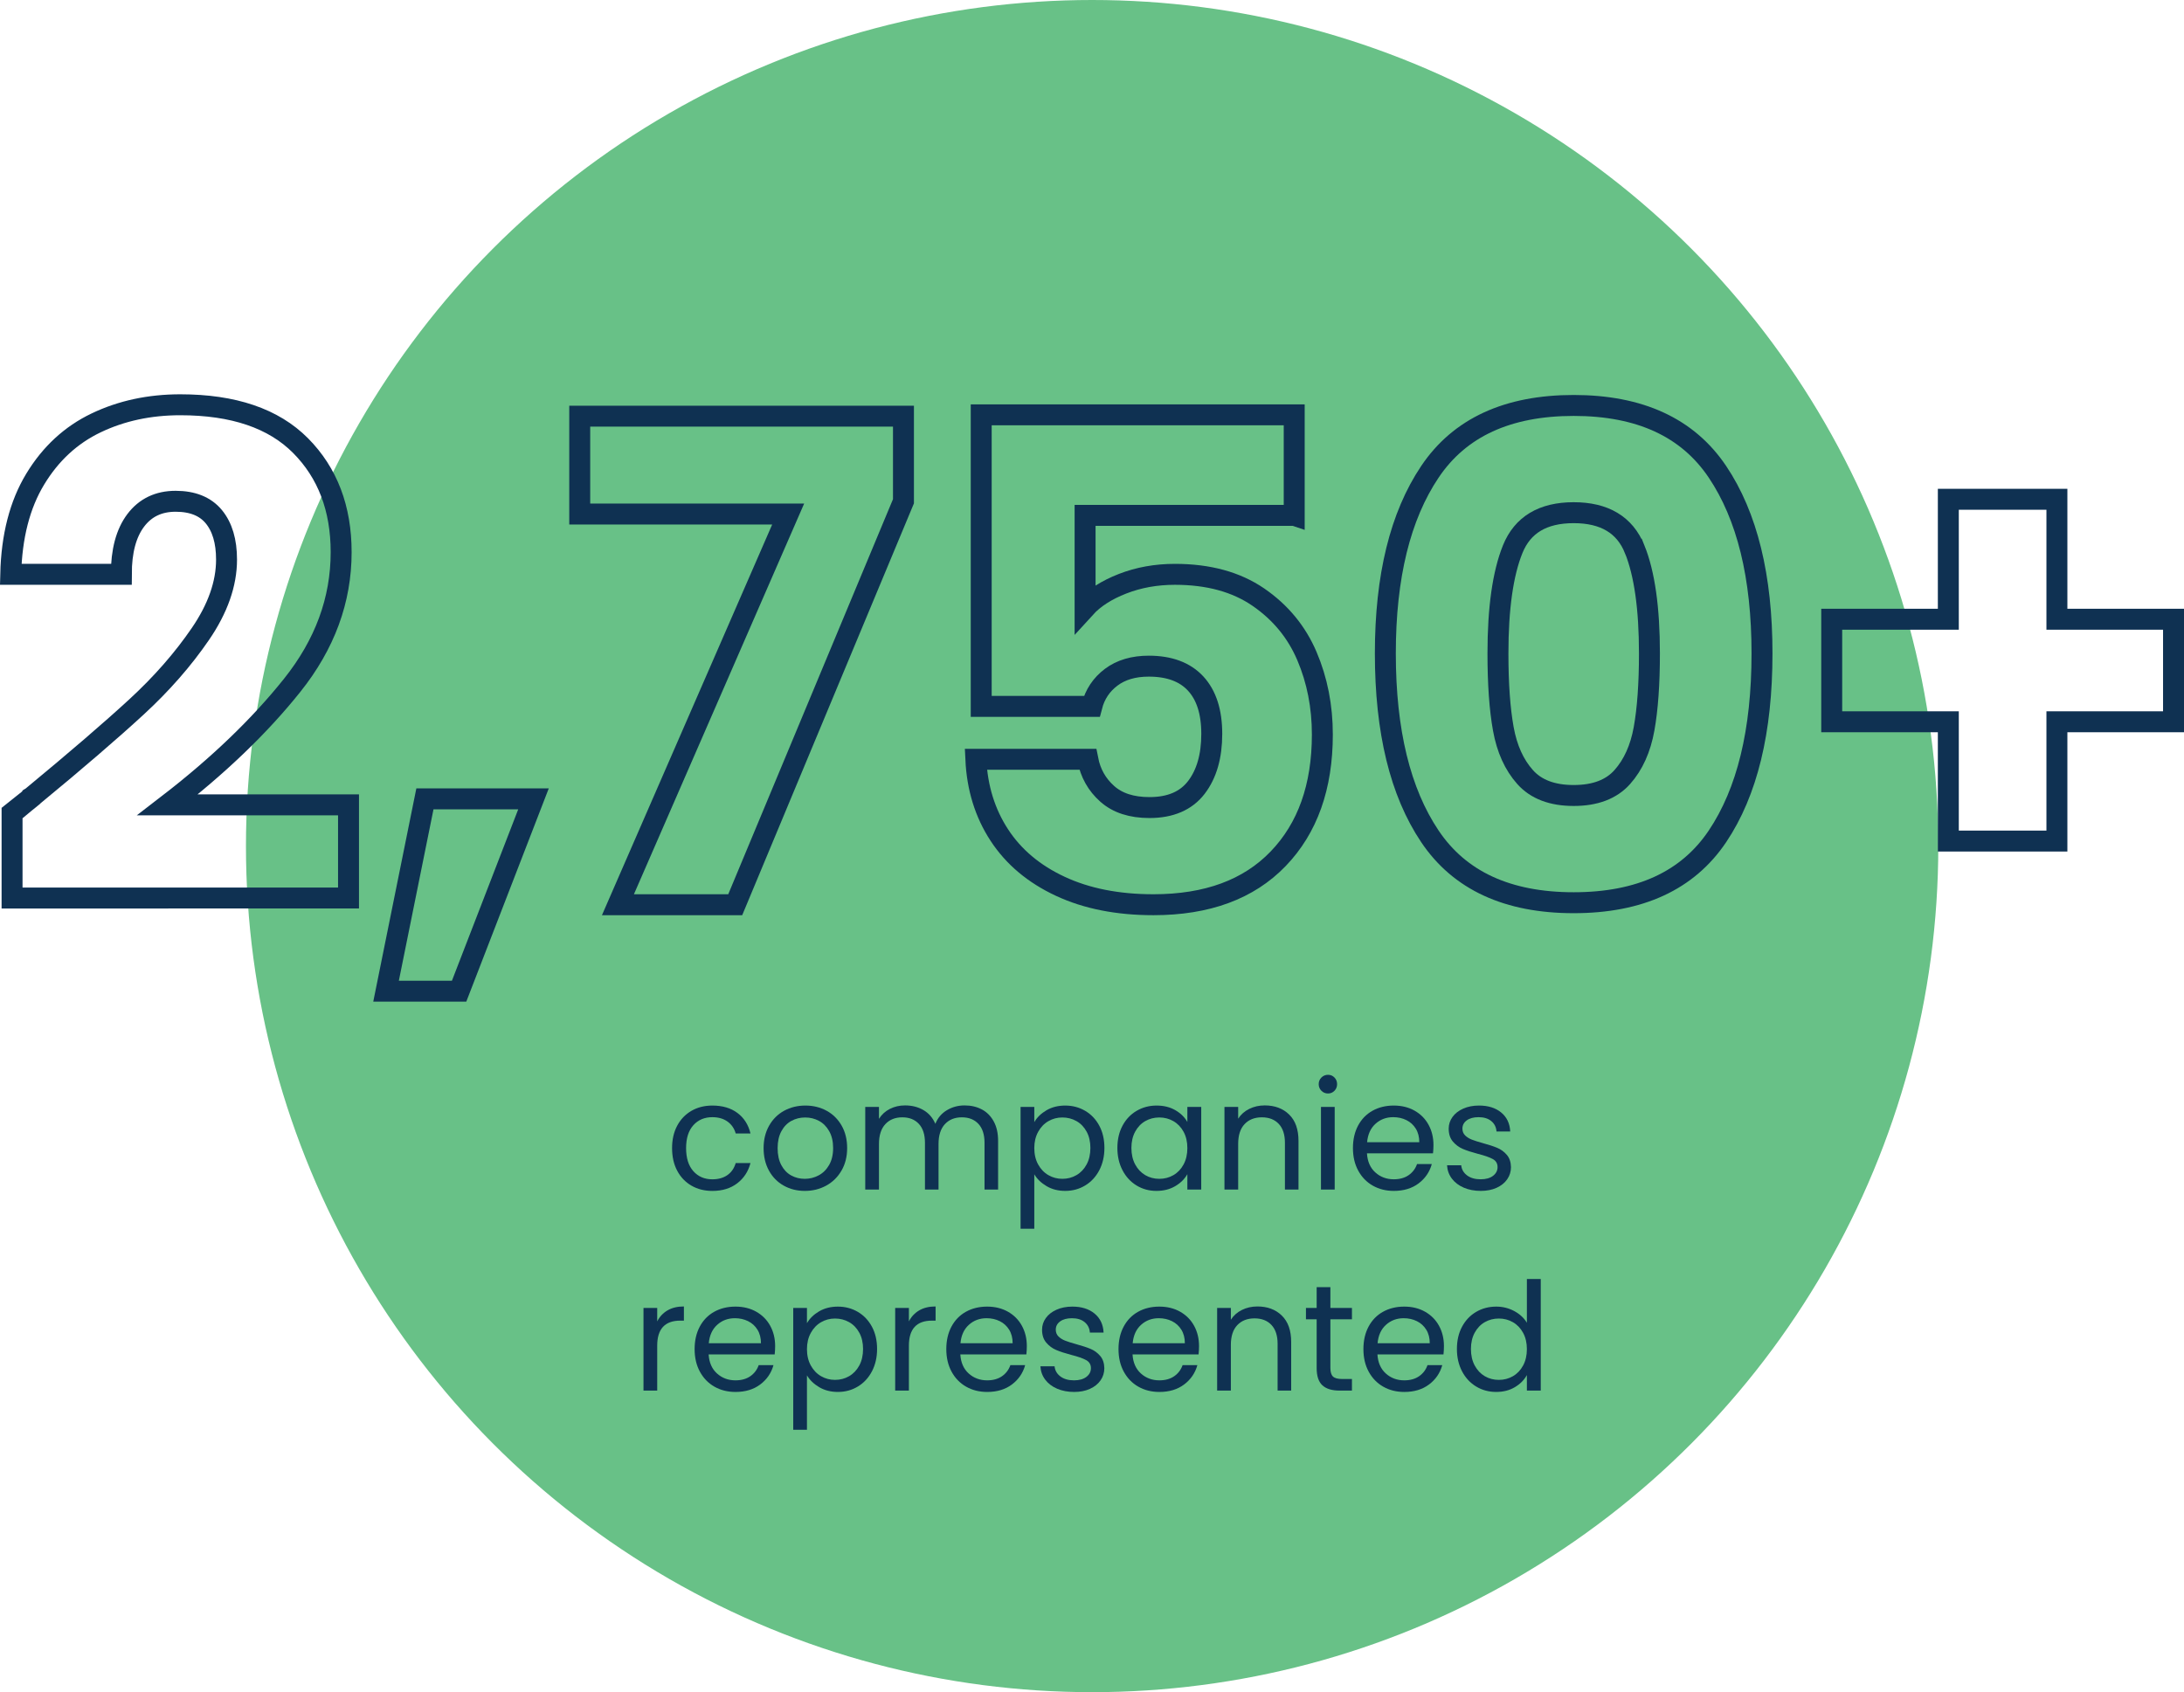
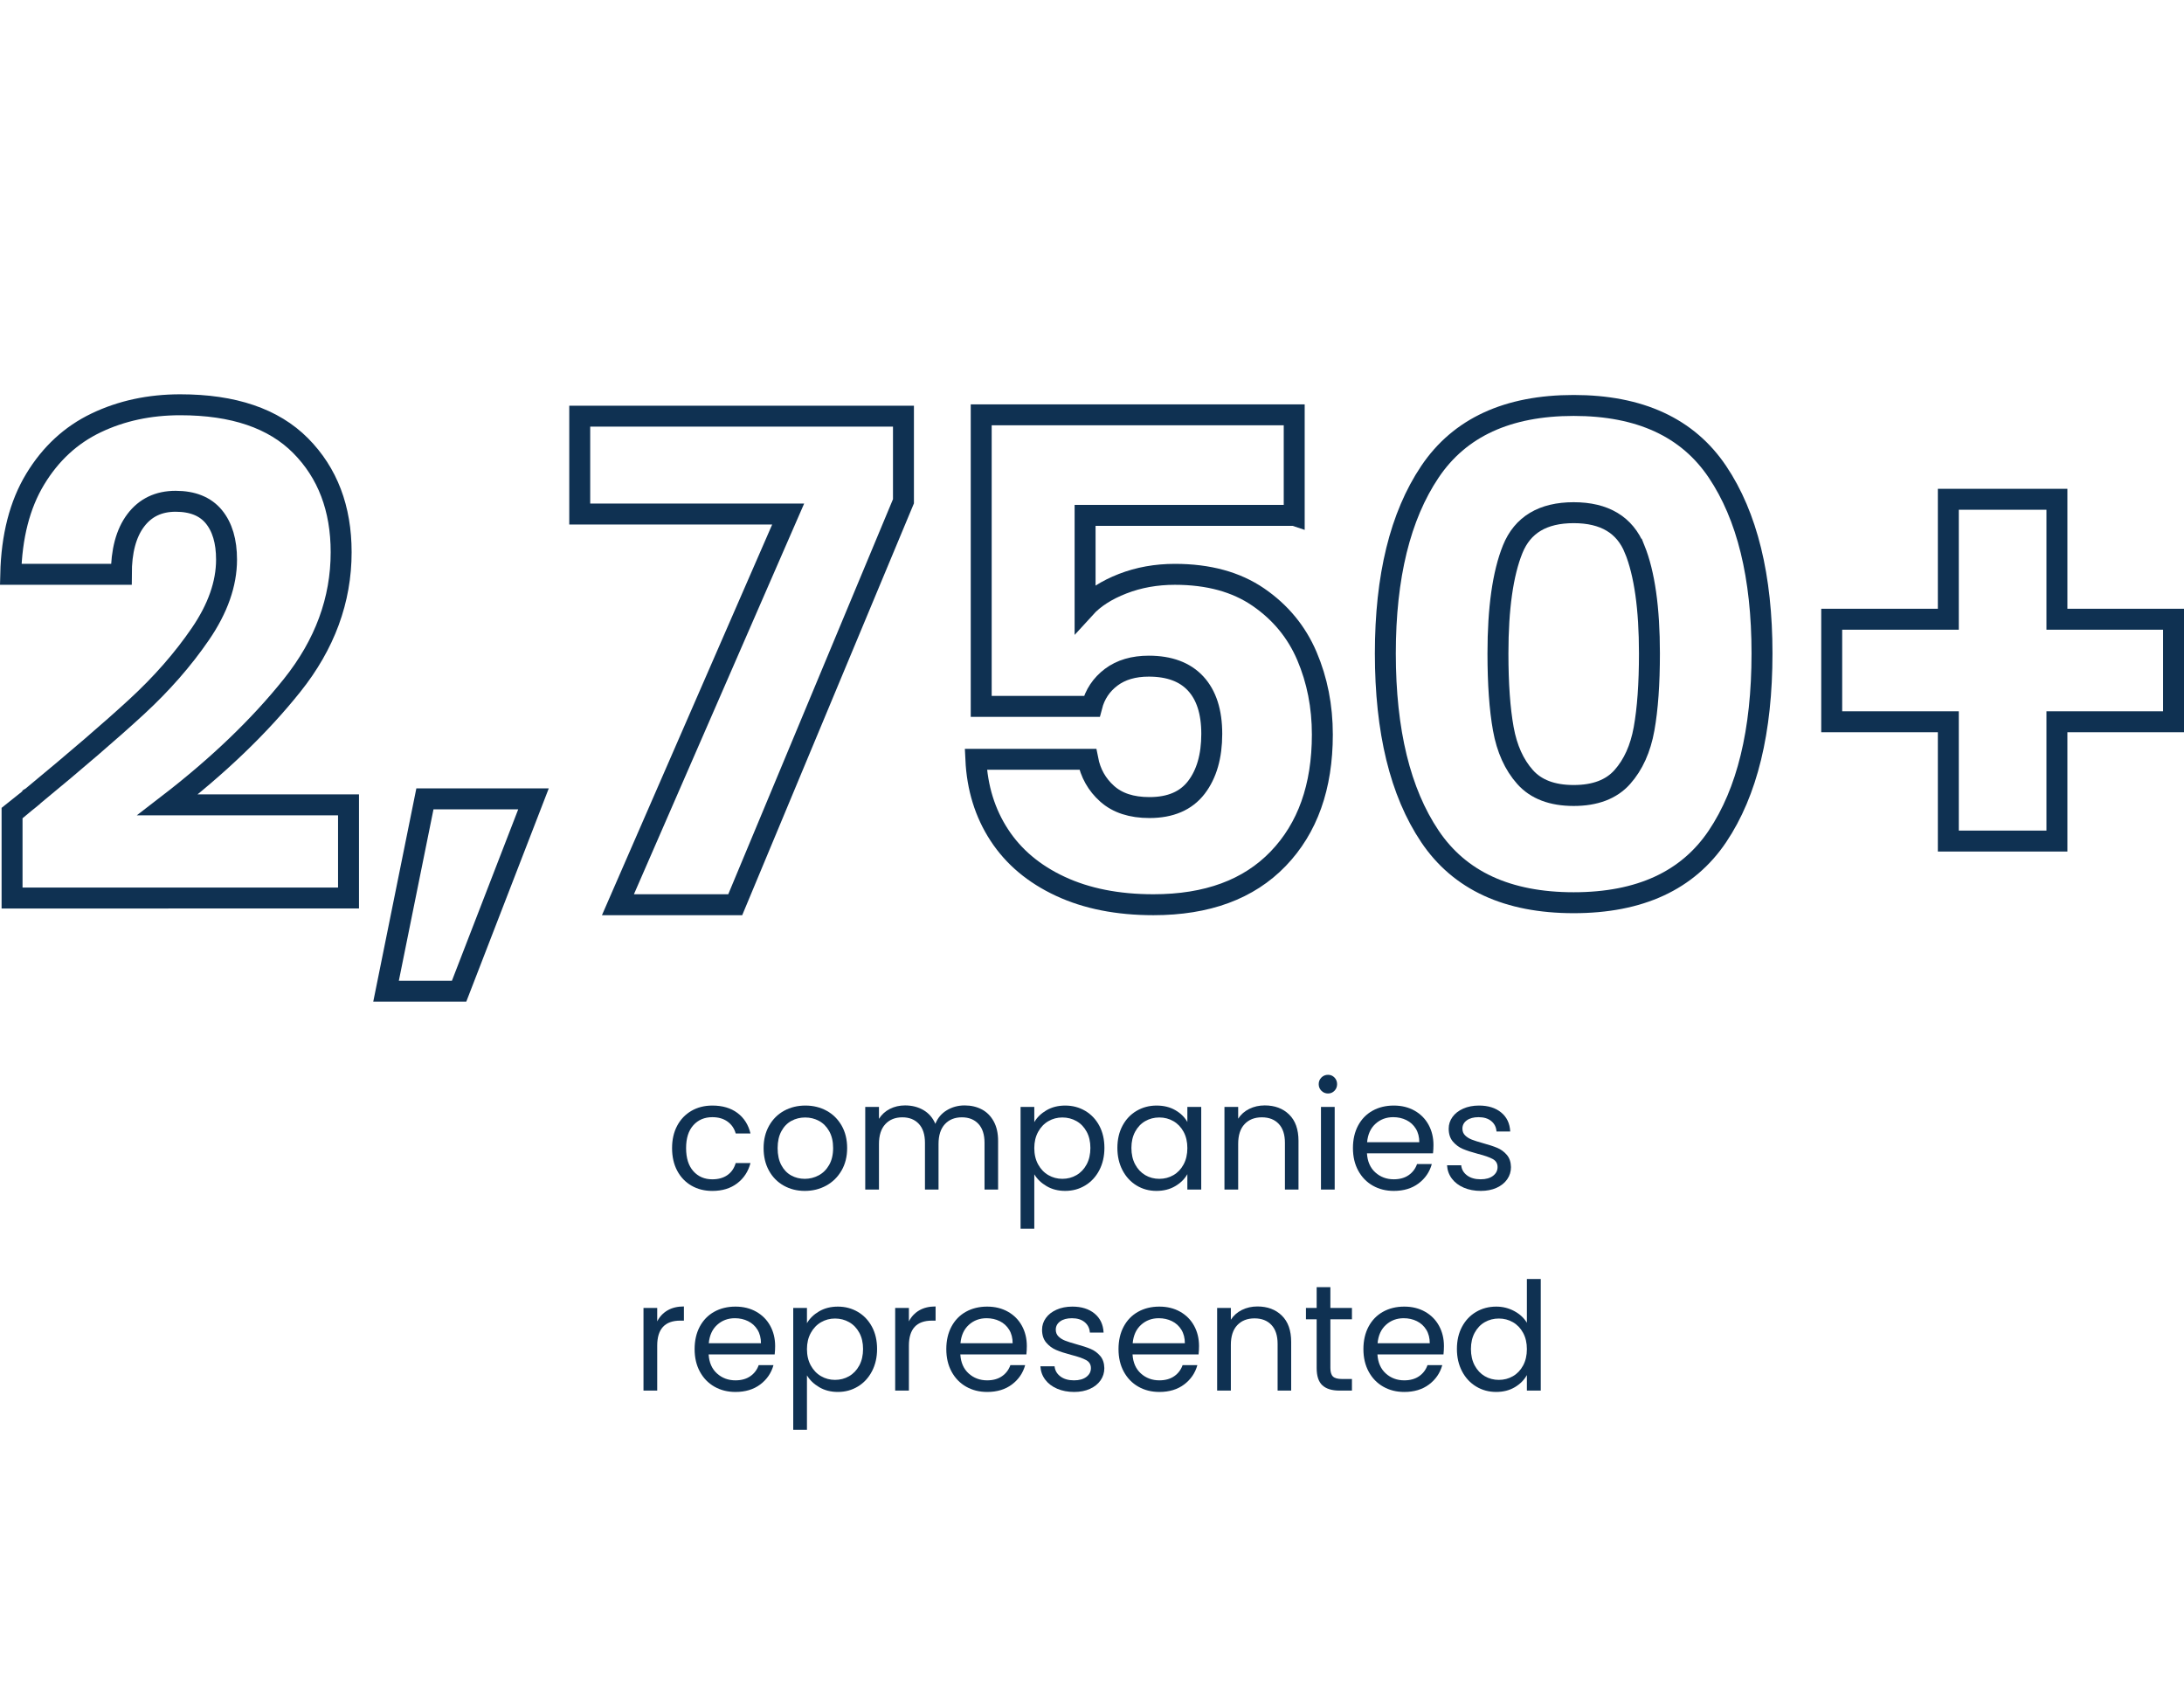
<svg xmlns="http://www.w3.org/2000/svg" id="Layer_1" data-name="Layer 1" version="1.1" viewBox="0 0 260.686 202">
  <defs>
    <style>
      .cls-1 {
        fill: #0f3152;
      }

      .cls-1, .cls-2 {
        stroke-width: 0px;
      }

      .cls-3 {
        fill: none;
        stroke: #0f3152;
        stroke-width: 2.5px;
      }

      .cls-2 {
        fill: #68c187;
      }

      .cls-4 {
        isolation: isolate;
      }
    </style>
  </defs>
-   <circle id="Ellipse_37" data-name="Ellipse 37" class="cls-2" cx="130.358" cy="101" r="101" />
  <g id="_2" data-name=" 2" class="cls-4">
    <g class="cls-4">
      <path class="cls-3" d="M3.92,95.04c5.226-4.32,9.346-7.866,12.36-10.64,3.013-2.772,5.56-5.681,7.64-8.721s3.12-6,3.12-8.88c0-2.187-.508-3.893-1.52-5.12-1.014-1.226-2.534-1.84-4.56-1.84s-3.614.76-4.76,2.28c-1.147,1.52-1.72,3.667-1.72,6.439H1.28c.106-4.532,1.08-8.319,2.92-11.359,1.84-3.04,4.267-5.28,7.28-6.72,3.012-1.44,6.36-2.16,10.04-2.16,6.346,0,11.132,1.627,14.36,4.88,3.226,3.254,4.84,7.493,4.84,12.72,0,5.708-1.947,11-5.84,15.88-3.894,4.88-8.854,9.641-14.88,14.28h21.6v11.12H1.44v-10.16c1.812-1.44,2.64-2.106,2.48-2Z" />
      <path class="cls-3" d="M63.68,95.36l-8.88,22.96h-8.72l4.64-22.96h12.96Z" />
      <path class="cls-3" d="M107.838,59.84l-20.08,48.16h-14l20.32-46.64h-24.88v-11.681h38.64v10.16Z" />
      <path class="cls-3" d="M154.478,61.52h-24.96v11.04c1.066-1.172,2.56-2.132,4.48-2.88,1.92-.746,4-1.12,6.24-1.12,4,0,7.319.908,9.96,2.721,2.64,1.813,4.572,4.16,5.8,7.04,1.227,2.88,1.84,6,1.84,9.359,0,6.24-1.76,11.188-5.28,14.84-3.52,3.654-8.479,5.48-14.88,5.48-4.268,0-7.973-.732-11.12-2.2-3.147-1.466-5.574-3.506-7.28-6.12-1.708-2.612-2.64-5.626-2.8-9.04h13.36c.32,1.654,1.092,3.028,2.32,4.12,1.227,1.094,2.906,1.641,5.04,1.641,2.506,0,4.372-.801,5.6-2.4,1.227-1.6,1.84-3.732,1.84-6.4,0-2.612-.64-4.612-1.92-6-1.279-1.386-3.147-2.08-5.6-2.08-1.813,0-3.308.44-4.48,1.32-1.173.88-1.947,2.04-2.319,3.48h-13.2v-34.801h37.36v12Z" />
      <path class="cls-3" d="M170.677,56.32c3.546-5.28,9.266-7.92,17.16-7.92s13.612,2.64,17.16,7.92c3.546,5.279,5.319,12.507,5.319,21.68,0,9.28-1.773,16.56-5.319,21.84-3.548,5.28-9.268,7.92-17.16,7.92s-13.614-2.64-17.16-7.92c-3.548-5.28-5.32-12.56-5.32-21.84,0-9.173,1.772-16.4,5.32-21.68ZM195.117,65.56c-1.174-2.906-3.6-4.359-7.279-4.359s-6.107,1.453-7.28,4.359c-1.174,2.908-1.76,7.054-1.76,12.44,0,3.628.212,6.628.64,9,.427,2.374,1.293,4.294,2.6,5.76,1.307,1.468,3.24,2.2,5.801,2.2s4.492-.732,5.8-2.2c1.306-1.466,2.173-3.386,2.6-5.76.427-2.372.641-5.372.641-9,0-5.387-.588-9.532-1.761-12.44Z" />
      <path class="cls-3" d="M259.436,86.16h-13.92v14.24h-12.96v-14.24h-13.92v-12.24h13.92v-14.32h12.96v14.32h13.92v12.24Z" />
    </g>
  </g>
  <g id="companies_represented" data-name="companies represented" class="cls-4">
    <g class="cls-4">
      <path class="cls-1" d="M80.831,134.377c.408-.762.975-1.353,1.701-1.773.726-.419,1.557-.63,2.493-.63,1.212,0,2.211.295,2.997.883.786.588,1.305,1.403,1.557,2.447h-1.764c-.168-.6-.495-1.073-.981-1.422-.486-.348-1.089-.521-1.809-.521-.936,0-1.692.321-2.268.963s-.864,1.551-.864,2.727c0,1.188.288,2.106.864,2.754.576.648,1.332.973,2.268.973.72,0,1.32-.168,1.8-.504s.81-.816.99-1.44h1.764c-.264,1.008-.792,1.815-1.584,2.421-.792.606-1.782.909-2.97.909-.936,0-1.767-.21-2.493-.63s-1.293-1.014-1.701-1.782c-.408-.768-.612-1.668-.612-2.7,0-1.02.204-1.91.612-2.673Z" />
      <path class="cls-1" d="M93.548,141.532c-.75-.42-1.338-1.018-1.764-1.791-.426-.774-.639-1.671-.639-2.691,0-1.008.219-1.898.657-2.673.438-.774,1.035-1.368,1.791-1.782.756-.414,1.602-.621,2.538-.621s1.782.207,2.538.621c.756.414,1.353,1.006,1.791,1.773s.657,1.662.657,2.682-.225,1.917-.675,2.691c-.45.773-1.059,1.371-1.827,1.791-.768.42-1.62.63-2.556.63-.924,0-1.761-.21-2.511-.63ZM97.715,140.308c.516-.275.933-.689,1.251-1.241.317-.552.477-1.225.477-2.017s-.156-1.464-.468-2.016-.72-.963-1.224-1.233c-.504-.27-1.05-.404-1.638-.404-.601,0-1.149.135-1.647.404-.499.271-.897.682-1.197,1.233s-.45,1.224-.45,2.016c0,.805.146,1.482.441,2.034.294.552.687.963,1.179,1.233.492.27,1.032.404,1.62.404s1.14-.138,1.656-.414Z" />
      <path class="cls-1" d="M117.191,132.433c.6.318,1.074.796,1.422,1.432.348.636.522,1.41.522,2.321v5.814h-1.62v-5.58c0-.983-.243-1.737-.729-2.259-.486-.522-1.143-.783-1.971-.783-.852,0-1.53.273-2.034.819s-.756,1.335-.756,2.367v5.436h-1.62v-5.58c0-.983-.243-1.737-.729-2.259-.486-.522-1.143-.783-1.971-.783-.852,0-1.53.273-2.034.819-.504.546-.756,1.335-.756,2.367v5.436h-1.638v-9.864h1.638v1.422c.324-.516.759-.911,1.305-1.188.546-.276,1.149-.414,1.809-.414.828,0,1.56.187,2.196.558.636.372,1.11.918,1.422,1.639.276-.696.732-1.236,1.368-1.62.636-.384,1.344-.576,2.124-.576.768,0,1.452.159,2.052.477Z" />
      <path class="cls-1" d="M124.904,132.541c.642-.378,1.389-.567,2.241-.567.876,0,1.671.211,2.385.63.714.421,1.275,1.012,1.683,1.773.408.763.612,1.647.612,2.655,0,.996-.204,1.884-.612,2.664-.408.78-.969,1.386-1.683,1.817-.714.433-1.509.648-2.385.648-.84,0-1.581-.189-2.223-.567-.642-.378-1.131-.849-1.467-1.413v6.498h-1.638v-14.544h1.638v1.818c.324-.564.807-1.035,1.449-1.413ZM129.701,135.088c-.3-.552-.705-.972-1.215-1.26-.51-.288-1.071-.432-1.683-.432-.6,0-1.155.146-1.665.44-.51.294-.918.72-1.224,1.278-.306.558-.459,1.203-.459,1.935,0,.744.153,1.396.459,1.953s.714.984,1.224,1.278c.51.294,1.065.44,1.665.44.612,0,1.173-.146,1.683-.44.51-.294.915-.721,1.215-1.278.3-.558.45-1.215.45-1.971,0-.744-.15-1.393-.45-1.944Z" />
      <path class="cls-1" d="M133.985,134.377c.408-.762.969-1.353,1.683-1.773.714-.419,1.509-.63,2.385-.63.864,0,1.614.187,2.25.559.636.372,1.11.84,1.422,1.403v-1.8h1.656v9.864h-1.656v-1.836c-.324.576-.807,1.053-1.449,1.431s-1.389.567-2.241.567c-.876,0-1.668-.216-2.376-.648-.708-.432-1.266-1.037-1.674-1.817-.408-.78-.612-1.668-.612-2.664,0-1.008.204-1.893.612-2.655ZM141.275,135.106c-.3-.553-.705-.976-1.215-1.27-.51-.294-1.071-.44-1.683-.44s-1.17.144-1.674.432-.906.708-1.206,1.26-.45,1.2-.45,1.944c0,.756.15,1.413.45,1.971s.702.984,1.206,1.278,1.062.44,1.674.44,1.173-.146,1.683-.44c.51-.294.915-.721,1.215-1.278s.45-1.209.45-1.953-.15-1.392-.45-1.943Z" />
      <path class="cls-1" d="M153.875,133.045c.744.727,1.116,1.773,1.116,3.141v5.814h-1.62v-5.58c0-.983-.246-1.737-.738-2.259-.492-.522-1.164-.783-2.016-.783-.864,0-1.551.271-2.061.811-.51.539-.765,1.325-.765,2.357v5.454h-1.638v-9.864h1.638v1.404c.324-.504.765-.894,1.323-1.17.558-.276,1.173-.414,1.845-.414,1.2,0,2.172.363,2.916,1.089Z" />
      <path class="cls-1" d="M157.727,130.21c-.216-.216-.324-.479-.324-.792s.108-.576.324-.792.48-.324.792-.324c.3,0,.555.108.765.324s.315.48.315.792-.105.576-.315.792-.465.324-.765.324c-.312,0-.576-.108-.792-.324ZM159.311,132.136v9.864h-1.638v-9.864h1.638Z" />
      <path class="cls-1" d="M171.047,137.68h-7.884c.06.973.393,1.731.999,2.277s1.341.819,2.205.819c.708,0,1.299-.165,1.773-.495s.807-.771.999-1.323h1.764c-.264.948-.792,1.719-1.584,2.313-.792.594-1.776.891-2.952.891-.936,0-1.773-.21-2.511-.63-.738-.42-1.317-1.018-1.737-1.791-.42-.774-.63-1.671-.63-2.691s.204-1.914.612-2.682c.408-.768.981-1.359,1.719-1.773s1.587-.621,2.547-.621c.936,0,1.764.204,2.484.612.72.408,1.275.97,1.665,1.683.39.715.585,1.521.585,2.422,0,.312-.018.642-.054.989ZM168.995,134.737c-.276-.45-.651-.792-1.125-1.026s-.999-.351-1.575-.351c-.828,0-1.533.264-2.115.792s-.915,1.26-.999,2.195h6.228c0-.623-.138-1.161-.414-1.61Z" />
      <path class="cls-1" d="M174.719,141.775c-.601-.258-1.074-.618-1.422-1.08s-.54-.993-.576-1.594h1.692c.048.492.279.895.693,1.206.414.312.957.469,1.629.469.624,0,1.116-.138,1.476-.414s.54-.624.54-1.044c0-.433-.192-.753-.576-.963-.384-.21-.978-.417-1.782-.621-.732-.192-1.329-.388-1.791-.585-.462-.198-.858-.492-1.188-.883-.33-.39-.495-.902-.495-1.539,0-.504.15-.966.45-1.386.3-.42.726-.753,1.278-.999.552-.245,1.182-.369,1.89-.369,1.092,0,1.974.276,2.646.828.672.553,1.032,1.309,1.08,2.269h-1.638c-.036-.517-.243-.93-.621-1.242s-.885-.468-1.521-.468c-.588,0-1.056.126-1.404.378-.348.252-.522.582-.522.989,0,.324.105.592.315.802s.474.378.792.504c.318.126.759.267,1.323.423.708.192,1.284.381,1.728.567.444.186.825.465,1.143.837s.483.857.495,1.458c0,.54-.15,1.025-.45,1.458-.3.432-.723.771-1.269,1.017s-1.173.369-1.881.369c-.756,0-1.434-.129-2.034-.387Z" />
    </g>
    <g class="cls-4">
      <path class="cls-1" d="M79.679,156.424c.534-.312,1.185-.468,1.953-.468v1.692h-.432c-1.836,0-2.754.996-2.754,2.987v5.364h-1.638v-9.864h1.638v1.603c.288-.564.699-1.002,1.233-1.314Z" />
      <path class="cls-1" d="M92.468,161.68h-7.884c.06.973.393,1.731.999,2.277s1.341.819,2.205.819c.708,0,1.299-.165,1.773-.495s.807-.771.999-1.323h1.764c-.264.948-.792,1.719-1.584,2.313-.792.594-1.776.891-2.952.891-.936,0-1.773-.21-2.511-.63-.738-.42-1.317-1.018-1.737-1.791-.42-.774-.63-1.671-.63-2.691s.204-1.914.612-2.682c.408-.768.981-1.359,1.719-1.773s1.587-.621,2.547-.621c.936,0,1.764.204,2.484.612.72.408,1.275.97,1.665,1.683.39.715.585,1.521.585,2.422,0,.312-.018.642-.054.989ZM90.416,158.737c-.276-.45-.651-.792-1.125-1.026s-.999-.351-1.575-.351c-.828,0-1.533.264-2.115.792s-.915,1.26-.999,2.195h6.228c0-.623-.138-1.161-.414-1.61Z" />
      <path class="cls-1" d="M97.769,156.541c.642-.378,1.389-.567,2.241-.567.876,0,1.671.211,2.385.63.714.421,1.275,1.012,1.683,1.773.408.763.612,1.647.612,2.655,0,.996-.204,1.884-.612,2.664-.408.78-.969,1.386-1.683,1.817-.714.433-1.509.648-2.385.648-.84,0-1.581-.189-2.223-.567-.642-.378-1.131-.849-1.467-1.413v6.498h-1.638v-14.544h1.638v1.818c.324-.564.807-1.035,1.449-1.413ZM102.566,159.088c-.3-.552-.705-.972-1.215-1.26-.51-.288-1.071-.432-1.683-.432-.6,0-1.155.146-1.665.44-.51.294-.918.72-1.224,1.278-.306.558-.459,1.203-.459,1.935,0,.744.153,1.396.459,1.953s.714.984,1.224,1.278c.51.294,1.065.44,1.665.44.612,0,1.173-.146,1.683-.44.51-.294.915-.721,1.215-1.278.3-.558.45-1.215.45-1.971,0-.744-.15-1.393-.45-1.944Z" />
      <path class="cls-1" d="M109.721,156.424c.534-.312,1.185-.468,1.953-.468v1.692h-.432c-1.836,0-2.754.996-2.754,2.987v5.364h-1.638v-9.864h1.638v1.603c.288-.564.699-1.002,1.233-1.314Z" />
      <path class="cls-1" d="M122.51,161.68h-7.884c.06.973.393,1.731.999,2.277s1.341.819,2.205.819c.708,0,1.299-.165,1.773-.495s.807-.771.999-1.323h1.764c-.264.948-.792,1.719-1.584,2.313-.792.594-1.776.891-2.952.891-.936,0-1.773-.21-2.511-.63-.738-.42-1.317-1.018-1.737-1.791-.42-.774-.63-1.671-.63-2.691s.204-1.914.612-2.682c.408-.768.981-1.359,1.719-1.773s1.587-.621,2.547-.621c.936,0,1.764.204,2.484.612.72.408,1.275.97,1.665,1.683.39.715.585,1.521.585,2.422,0,.312-.018.642-.054.989ZM120.457,158.737c-.276-.45-.651-.792-1.125-1.026s-.999-.351-1.575-.351c-.828,0-1.533.264-2.115.792s-.915,1.26-.999,2.195h6.228c0-.623-.138-1.161-.414-1.61Z" />
      <path class="cls-1" d="M126.182,165.775c-.601-.258-1.074-.618-1.422-1.08s-.54-.993-.576-1.594h1.692c.048.492.279.895.693,1.206.414.312.957.469,1.629.469.624,0,1.116-.138,1.476-.414s.54-.624.54-1.044c0-.433-.192-.753-.576-.963-.384-.21-.978-.417-1.782-.621-.732-.192-1.329-.388-1.791-.585-.462-.198-.858-.492-1.188-.883-.33-.39-.495-.902-.495-1.539,0-.504.15-.966.45-1.386.3-.42.726-.753,1.278-.999.552-.245,1.182-.369,1.89-.369,1.092,0,1.974.276,2.646.828.672.553,1.032,1.309,1.08,2.269h-1.638c-.036-.517-.243-.93-.621-1.242s-.885-.468-1.521-.468c-.588,0-1.056.126-1.404.378-.348.252-.522.582-.522.989,0,.324.105.592.315.802s.474.378.792.504c.318.126.759.267,1.323.423.708.192,1.284.381,1.728.567.444.186.825.465,1.143.837s.483.857.495,1.458c0,.54-.15,1.025-.45,1.458-.3.432-.723.771-1.269,1.017s-1.173.369-1.881.369c-.756,0-1.434-.129-2.034-.387Z" />
      <path class="cls-1" d="M143.065,161.68h-7.884c.06.973.393,1.731.999,2.277s1.341.819,2.205.819c.708,0,1.299-.165,1.773-.495s.807-.771.999-1.323h1.764c-.264.948-.792,1.719-1.584,2.313-.792.594-1.776.891-2.952.891-.936,0-1.773-.21-2.511-.63-.738-.42-1.317-1.018-1.737-1.791-.42-.774-.63-1.671-.63-2.691s.204-1.914.612-2.682c.408-.768.981-1.359,1.719-1.773s1.587-.621,2.547-.621c.936,0,1.764.204,2.484.612.72.408,1.275.97,1.665,1.683.39.715.585,1.521.585,2.422,0,.312-.018.642-.054.989ZM141.013,158.737c-.276-.45-.651-.792-1.125-1.026s-.999-.351-1.575-.351c-.828,0-1.533.264-2.115.792s-.915,1.26-.999,2.195h6.228c0-.623-.138-1.161-.414-1.61Z" />
      <path class="cls-1" d="M153.001,157.045c.744.727,1.116,1.773,1.116,3.141v5.814h-1.62v-5.58c0-.983-.246-1.737-.738-2.259-.492-.522-1.164-.783-2.016-.783-.864,0-1.551.271-2.061.811-.51.539-.765,1.325-.765,2.357v5.454h-1.638v-9.864h1.638v1.404c.324-.504.765-.894,1.323-1.17.558-.276,1.173-.414,1.845-.414,1.2,0,2.172.363,2.916,1.089Z" />
      <path class="cls-1" d="M158.797,157.486v5.813c0,.48.102.819.306,1.018.204.197.558.297,1.062.297h1.206v1.386h-1.476c-.912,0-1.596-.21-2.052-.63-.457-.42-.684-1.11-.684-2.07v-5.813h-1.278v-1.351h1.278v-2.483h1.638v2.483h2.574v1.351h-2.574Z" />
      <path class="cls-1" d="M172.297,161.68h-7.884c.06.973.393,1.731.999,2.277s1.341.819,2.205.819c.708,0,1.299-.165,1.773-.495s.807-.771.999-1.323h1.764c-.264.948-.792,1.719-1.584,2.313-.792.594-1.776.891-2.952.891-.936,0-1.773-.21-2.511-.63-.738-.42-1.317-1.018-1.737-1.791-.42-.774-.63-1.671-.63-2.691s.204-1.914.612-2.682c.408-.768.981-1.359,1.719-1.773s1.587-.621,2.547-.621c.936,0,1.764.204,2.484.612.72.408,1.275.97,1.665,1.683.39.715.585,1.521.585,2.422,0,.312-.018.642-.054.989ZM170.245,158.737c-.276-.45-.651-.792-1.125-1.026s-.999-.351-1.575-.351c-.828,0-1.533.264-2.115.792s-.915,1.26-.999,2.195h6.228c0-.623-.138-1.161-.414-1.61Z" />
      <path class="cls-1" d="M174.511,158.377c.408-.762.969-1.353,1.683-1.773.714-.419,1.515-.63,2.403-.63.768,0,1.482.178,2.142.531.66.354,1.164.819,1.512,1.396v-5.221h1.656v13.32h-1.656v-1.854c-.324.588-.804,1.07-1.44,1.448-.636.378-1.38.567-2.232.567-.876,0-1.671-.216-2.385-.648-.714-.432-1.275-1.037-1.683-1.817-.408-.78-.612-1.668-.612-2.664,0-1.008.204-1.893.612-2.655ZM181.801,159.106c-.3-.553-.705-.976-1.215-1.27-.51-.294-1.071-.44-1.683-.44s-1.17.144-1.674.432-.906.708-1.206,1.26-.45,1.2-.45,1.944c0,.756.15,1.413.45,1.971s.702.984,1.206,1.278,1.062.44,1.674.44,1.173-.146,1.683-.44c.51-.294.915-.721,1.215-1.278s.45-1.209.45-1.953-.15-1.392-.45-1.943Z" />
    </g>
  </g>
</svg>